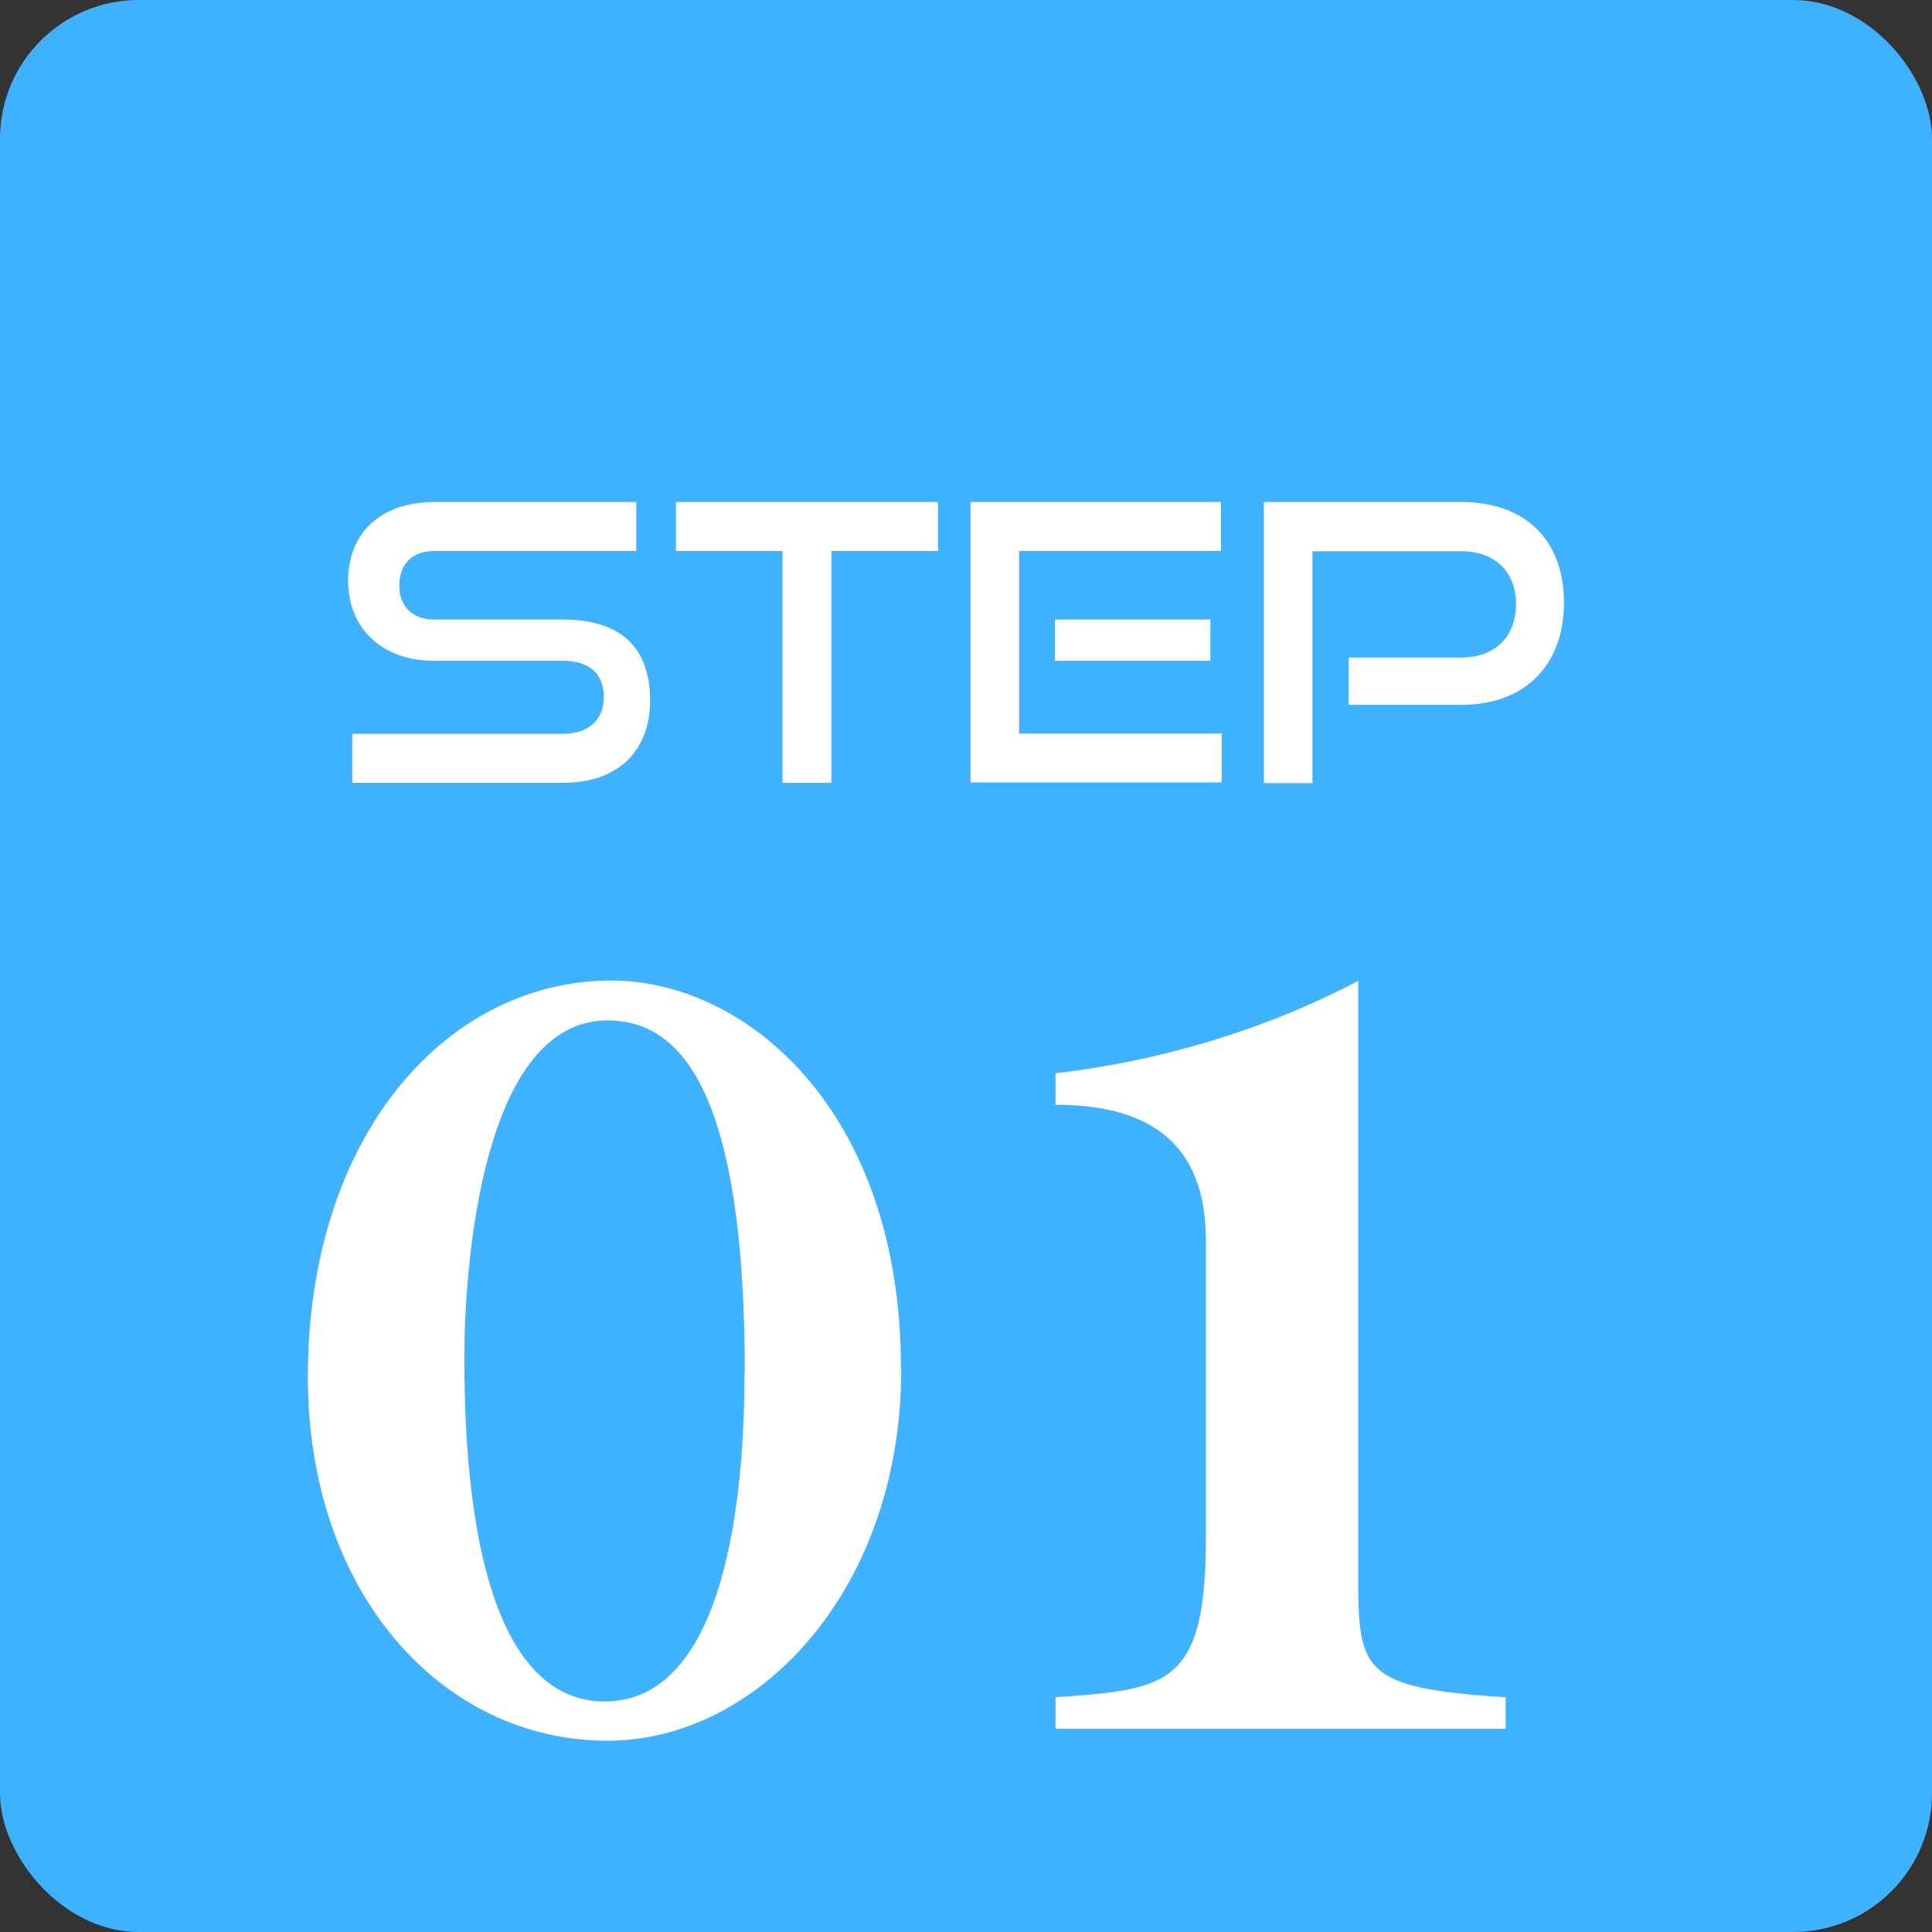
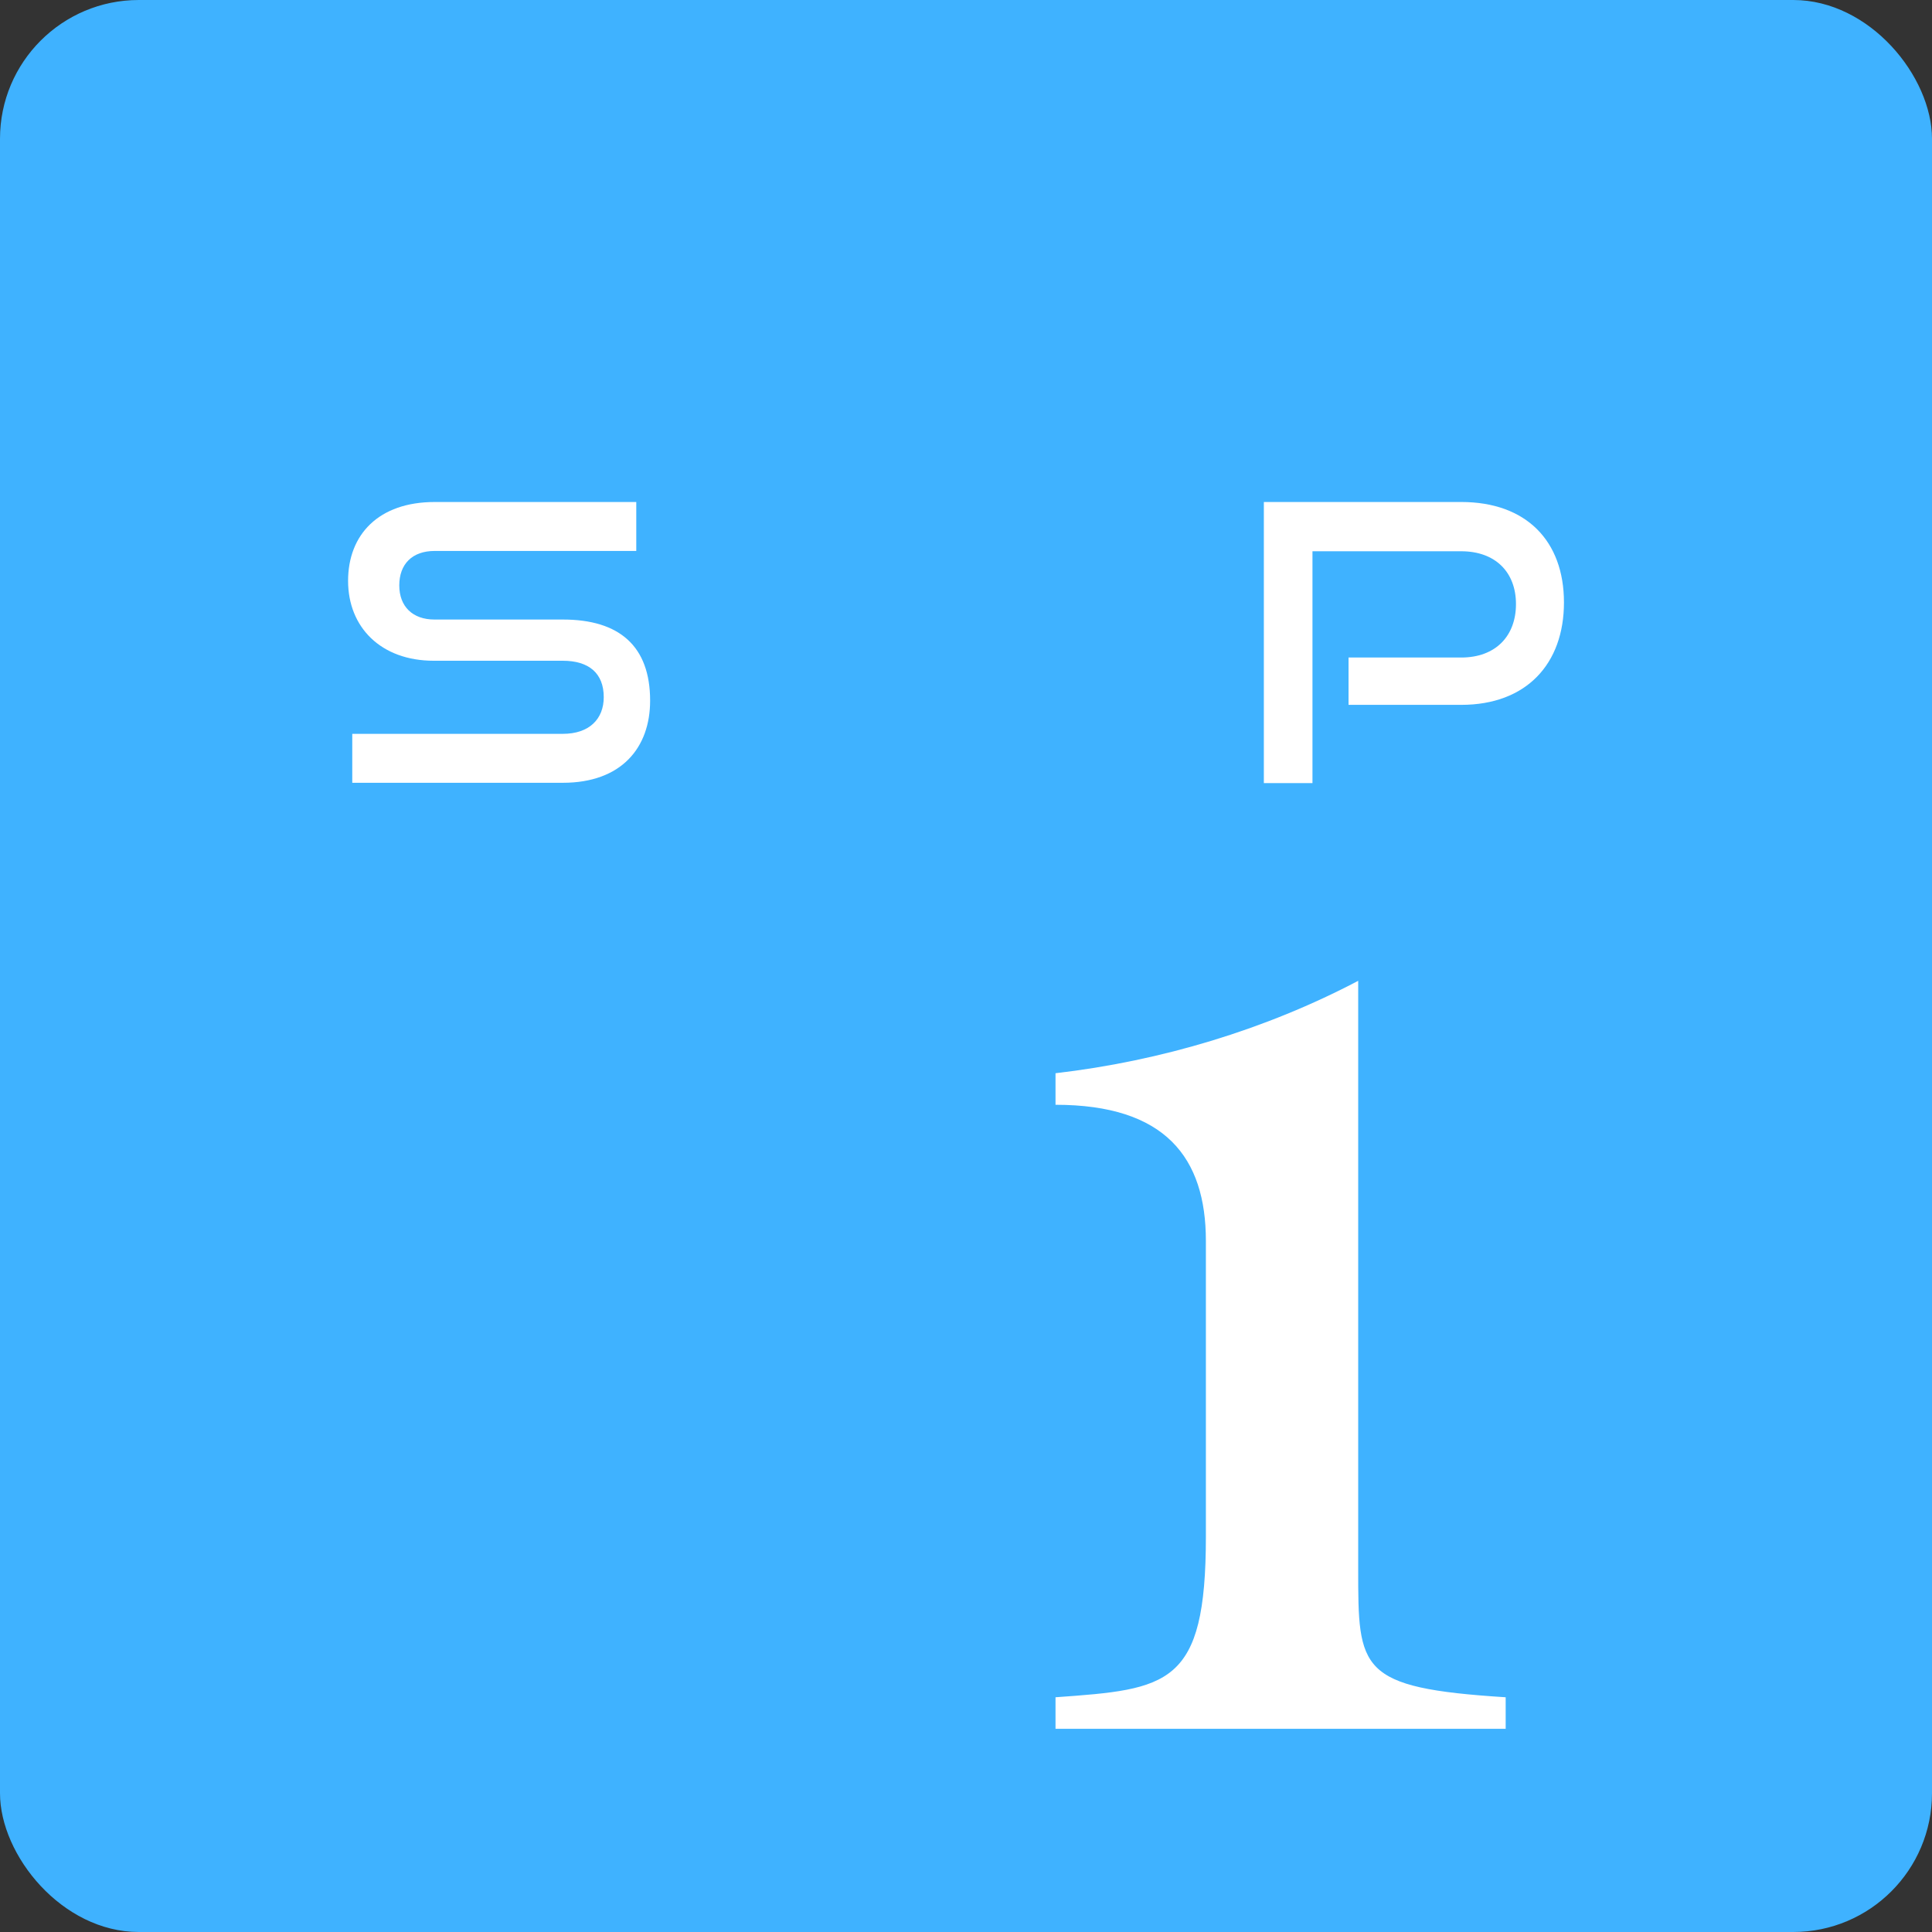
<svg xmlns="http://www.w3.org/2000/svg" id="_レイヤー_5" viewBox="0 0 60 60">
  <rect x="0" y="0" width="60" height="60" fill="#333333" stroke="none" />
  <defs>
    <style>.cls-1{fill:#fff;}.cls-2{fill:#3fb2ff;}</style>
  </defs>
  <rect class="cls-2" width="60" height="60" rx="4.31" ry="4.31" />
  <g>
-     <path class="cls-1" d="M27.99,42.51c0,6.91-4.48,11.55-9.12,11.55-5.14,0-9.31-4.58-9.31-11.3,0-7.51,4.32-12.31,9.43-12.31,4.13,0,8.99,3.98,8.99,12.05Zm-4.86,.13c0-8.77-1.99-10.95-4.26-10.95-3.91,0-4.45,7.67-4.45,10.48,0,7.48,1.74,10.67,4.35,10.67,4.04,0,4.35-7.35,4.35-10.19Z" />
    <path class="cls-1" d="M42.18,48.73c0,3.12,0,3.69,4.58,3.98v.98h-13.98v-.98c3.5-.25,4.67-.35,4.67-4.99v-9.18c0-2.59-1.26-4.23-4.67-4.23v-.98c3.28-.38,6.53-1.36,9.4-2.87v18.27Z" />
  </g>
  <g>
    <path class="cls-1" d="M10.94,24.31v-1.52h6.54c.82,0,1.27-.46,1.27-1.14,0-.74-.46-1.13-1.27-1.13h-4.01c-1.64,0-2.66-1.04-2.66-2.48s.95-2.45,2.69-2.45h6.26v1.52h-6.26c-.7,0-1.1,.41-1.1,1.07s.42,1.06,1.09,1.06h3.99c1.76,0,2.71,.83,2.71,2.52,0,1.46-.89,2.55-2.71,2.55h-6.54Z" />
-     <path class="cls-1" d="M24.3,24.31v-7.2h-3.31v-1.52h8.14v1.52h-3.31v7.2h-1.52Z" />
-     <path class="cls-1" d="M30.14,24.31V15.59h7.78v1.52h-6.27v5.67h6.29v1.52h-7.79Zm2.62-3.79v-1.28h4.83v1.28h-4.83Z" />
    <path class="cls-1" d="M41.88,21.89v-1.47h3.5c1.07,0,1.7-.67,1.7-1.66s-.64-1.64-1.7-1.64h-4.62v7.2h-1.51V15.59h6.13c2.02,0,3.19,1.21,3.19,3.12s-1.17,3.18-3.19,3.18h-3.5Z" />
  </g>
</svg>